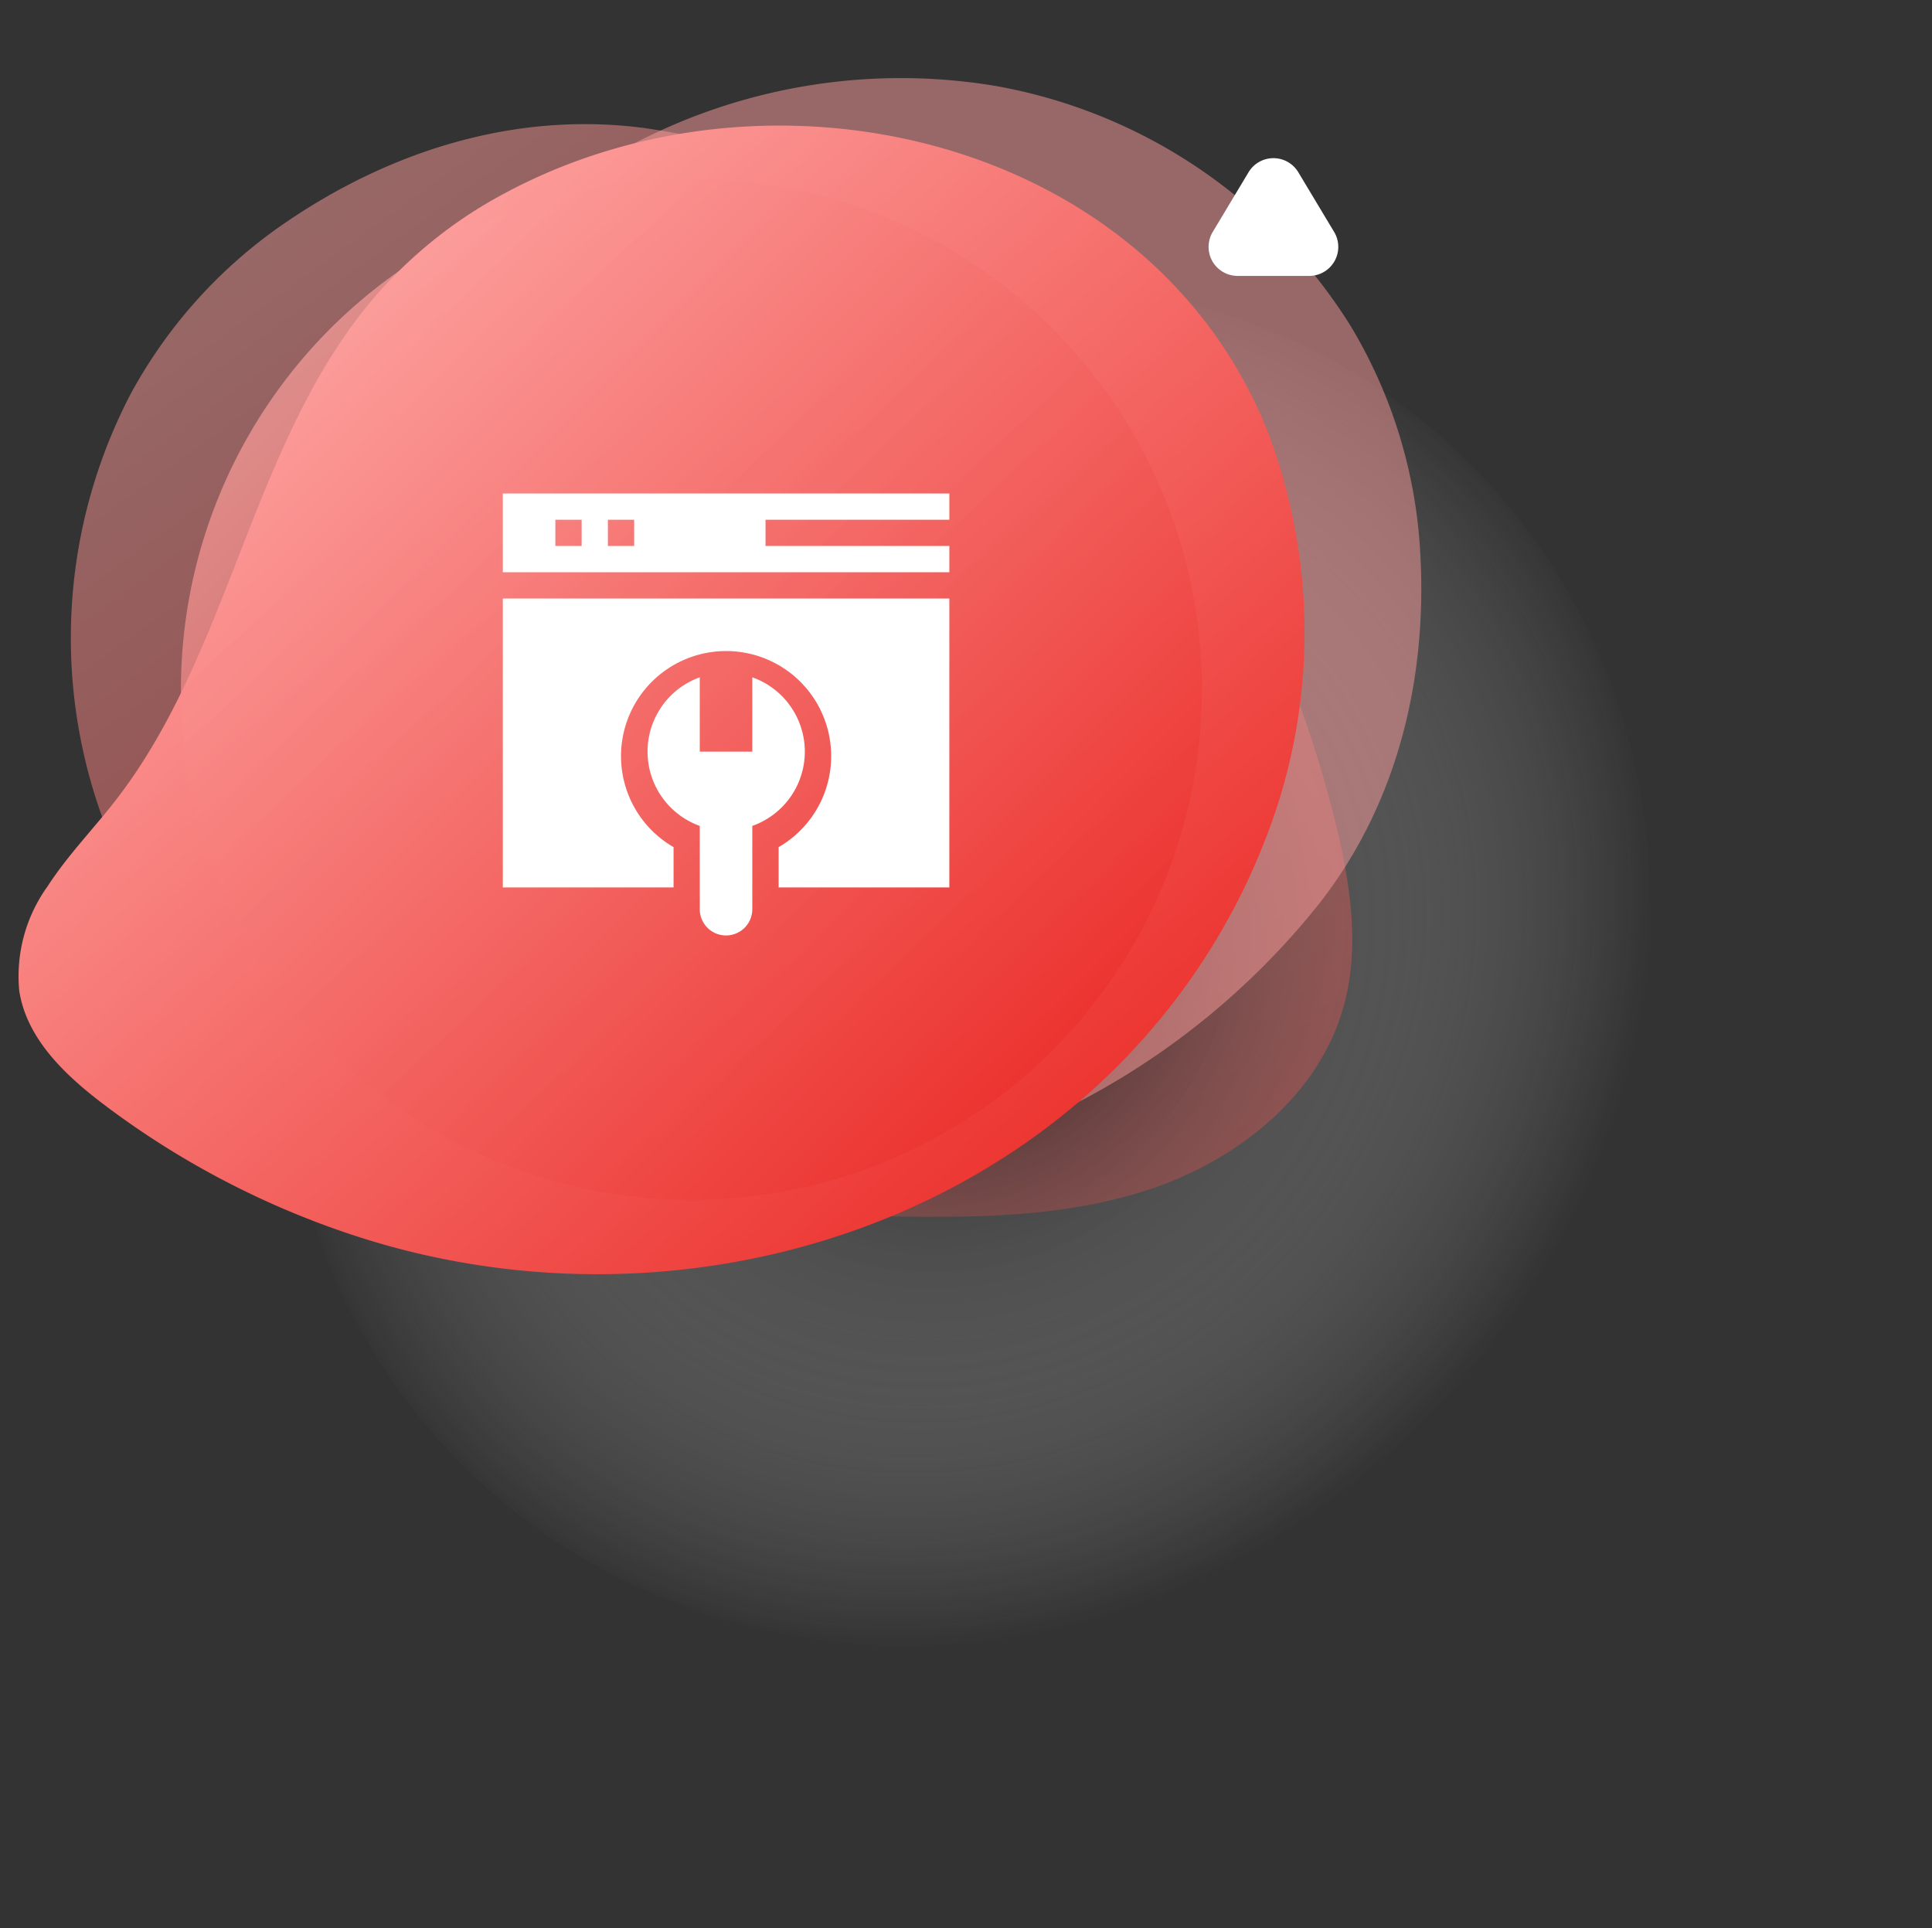
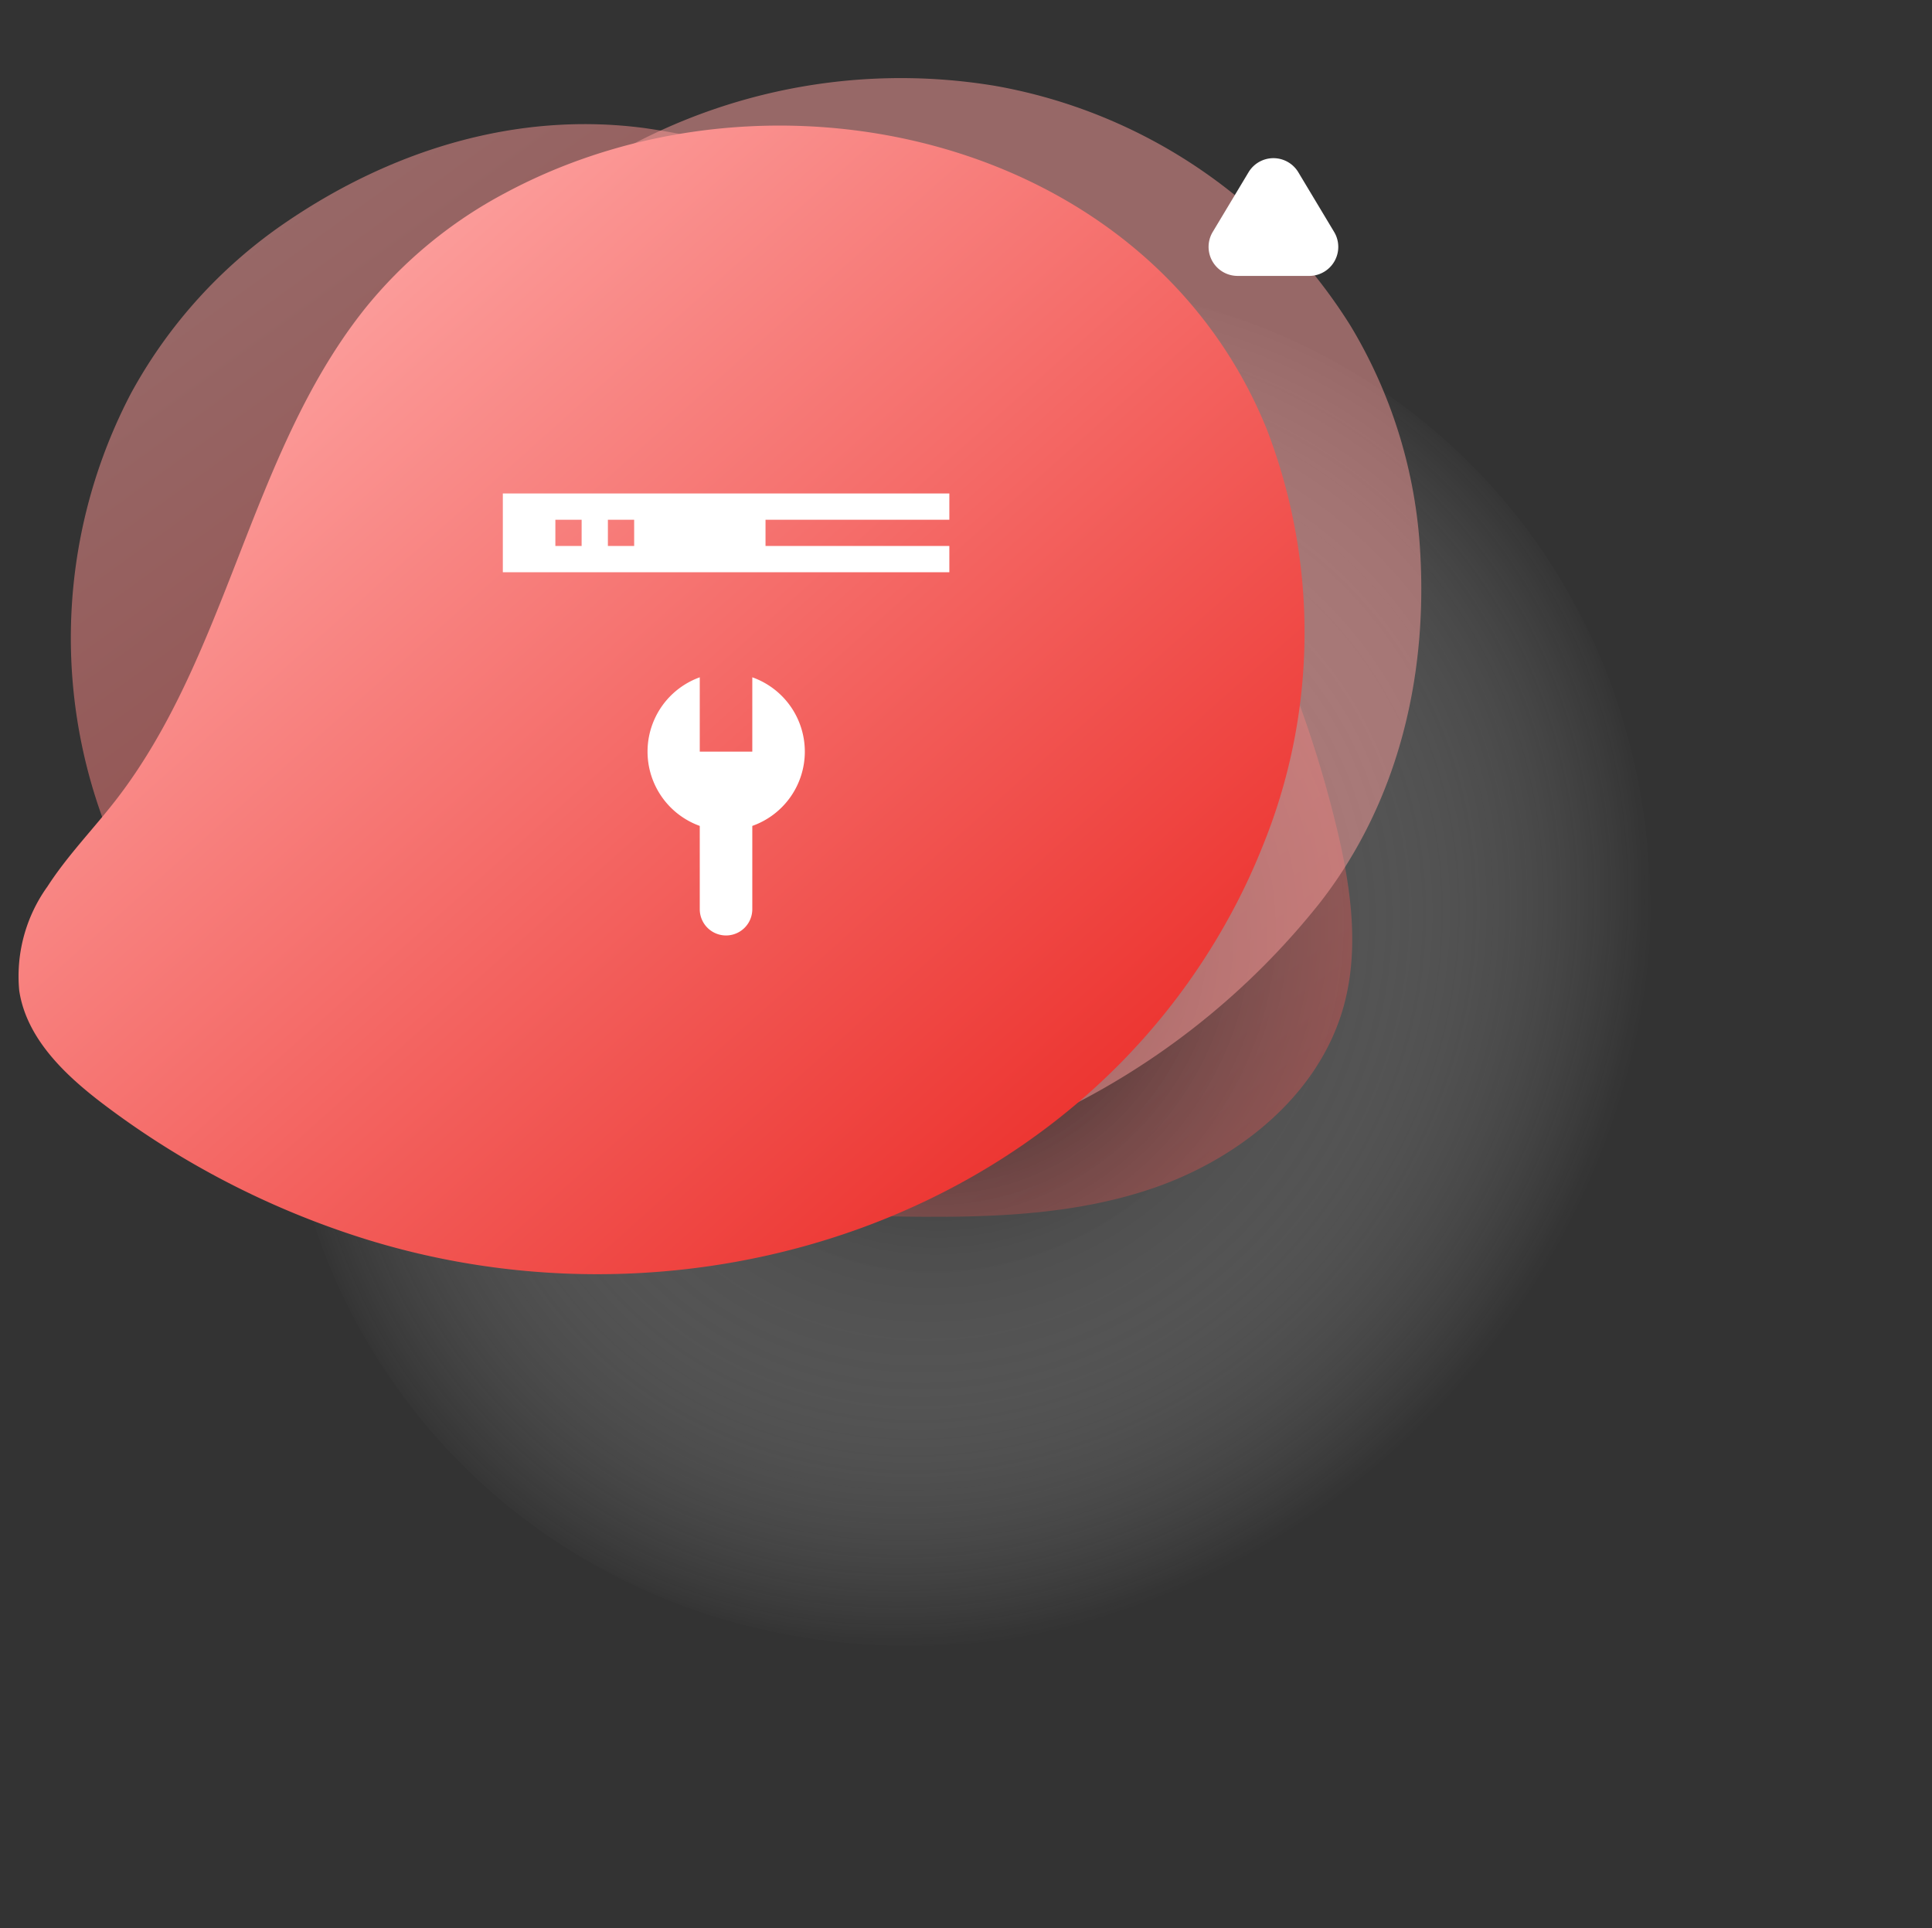
<svg xmlns="http://www.w3.org/2000/svg" xmlns:xlink="http://www.w3.org/1999/xlink" width="133.119" height="132.868" viewBox="0 0 133.119 132.868">
  <rect x="0" y="0" width="133.119" height="132.868" fill="#333333" stroke="none" />
  <defs>
    <linearGradient id="linear-gradient" x1="0.127" y1="0.127" x2="0.867" y2="0.994" gradientUnits="objectBoundingBox">
      <stop offset="0" stop-color="#fc9e9c" />
      <stop offset="1" stop-color="#ec322e" />
    </linearGradient>
    <radialGradient id="radial-gradient" cx="0.5" cy="0.5" r="0.5" gradientTransform="matrix(0.723, 0.69, -0.69, 0.723, 0.484, -0.207)" gradientUnits="objectBoundingBox">
      <stop offset="0" />
      <stop offset="1" stop-color="#fff" stop-opacity="0" />
    </radialGradient>
    <linearGradient id="linear-gradient-2" x1="11.662" y1="16.424" x2="12.402" y2="17.273" xlink:href="#linear-gradient" />
    <linearGradient id="linear-gradient-3" x1="0.223" y1="0.208" x2="0.812" y2="0.867" xlink:href="#linear-gradient" />
    <linearGradient id="linear-gradient-4" x1="0.146" y1="0.146" x2="0.854" y2="0.854" xlink:href="#linear-gradient" />
  </defs>
  <g id="cms-exp-7" transform="translate(-1036.258 -2536.988)">
    <path id="Path_30" data-name="Path 30" d="M108.712,75.424a36.338,36.338,0,0,0-1.89,29.46A39.709,39.709,0,0,0,127,126.636c10.1,4.777,21.64,5.25,32.815,5.479,6.392.131,12.923.188,18.995-1.808s11.711-6.433,13.44-12.586c1.169-4.157.465-8.6-.571-12.79-3.274-13.263-9.97-25.879-20.169-34.966a51.907,51.907,0,0,0-27.483-12.825c-8.725-1.137-17.271,1.5-24.552,6.441A33.8,33.8,0,0,0,108.712,75.424Z" transform="translate(936.573 2488.664)" opacity="0.5" fill="url(#linear-gradient)" />
    <ellipse id="Ellipse_3" data-name="Ellipse 3" cx="48.945" cy="45.121" rx="48.945" ry="45.121" transform="translate(1036.258 2604.577) rotate(-43.666)" opacity="0.8" fill="url(#radial-gradient)" style="mix-blend-mode: color-burn;isolation: isolate" />
    <path id="Path_31" data-name="Path 31" d="M189.713,72.81a36.341,36.341,0,0,0-24.454-16.54,39.71,39.71,0,0,0-28.971,6.4c-9.234,6.3-15.479,16.009-21.33,25.534-3.347,5.446-6.7,11.05-8.054,17.3s-.375,13.356,4.057,17.962c2.994,3.11,7.181,4.75,11.319,5.979,13.1,3.888,27.366,4.492,40.369.294a51.884,51.884,0,0,0,24.966-17.214c5.4-6.95,7.445-15.659,6.871-24.438A33.8,33.8,0,0,0,189.713,72.81Z" transform="translate(939.609 2486.642)" opacity="0.5" fill="url(#linear-gradient-2)" />
    <path id="Path_32" data-name="Path 32" d="M126.9,69.824c-7.727,9.927-9.228,23.628-16.934,33.574-1.553,2-3.339,3.828-4.712,5.957a10.588,10.588,0,0,0-1.939,7.175c.5,3.29,3.146,5.805,5.8,7.817a59.193,59.193,0,0,0,17.749,9.2c22.573,7.181,48.7-1.215,60.084-22.581a43.289,43.289,0,0,0,2.009-4.323,38.983,38.983,0,0,0,.3-28.848c-8.2-20.129-34.107-26.042-52.4-16.265a31.112,31.112,0,0,0-9.775,8.062Z" transform="translate(934.269 2488.727)" fill="url(#linear-gradient-3)" />
-     <circle id="Ellipse_4" data-name="Ellipse 4" cx="35.176" cy="35.176" r="35.176" transform="translate(1048.724 2549.318)" opacity="0.7" fill="url(#linear-gradient-4)" />
    <g id="web-maintenance" transform="translate(1070.904 2570.991)">
      <path id="Path_1683" data-name="Path 1683" d="M176.2,217.764a5.431,5.431,0,0,0-3.619-5.12v5.12h-3.62v-5.12a5.442,5.442,0,0,0,0,10.24h0v5.739a1.81,1.81,0,0,0,3.62,0v-5.739h0A5.431,5.431,0,0,0,176.2,217.764Z" transform="translate(-155.392 -199.976)" fill="#fff" />
      <path id="Path_1684" data-name="Path 1684" d="M0,2.644V8.073H30.766V2.644Zm5.429,3.62H3.62V4.454h1.81Zm3.62,0H7.239V4.454h1.81Zm21.717,0H18.1V4.454H30.766Z" transform="translate(0 -2.644)" fill="#fff" />
-       <path id="Path_1685" data-name="Path 1685" d="M0,142.552H11.764v-2.778a7.24,7.24,0,1,1,7.239,0v2.778H30.766V122.644H0Z" transform="translate(0 -115.405)" fill="#fff" />
    </g>
    <path id="Polygon_254" data-name="Polygon 254" d="M4.285,2.858a2,2,0,0,1,3.43,0l2.468,4.113A2,2,0,0,1,8.468,10H3.532A2,2,0,0,1,1.817,6.971Z" transform="translate(1118 2546)" fill="#fff" />
  </g>
</svg>